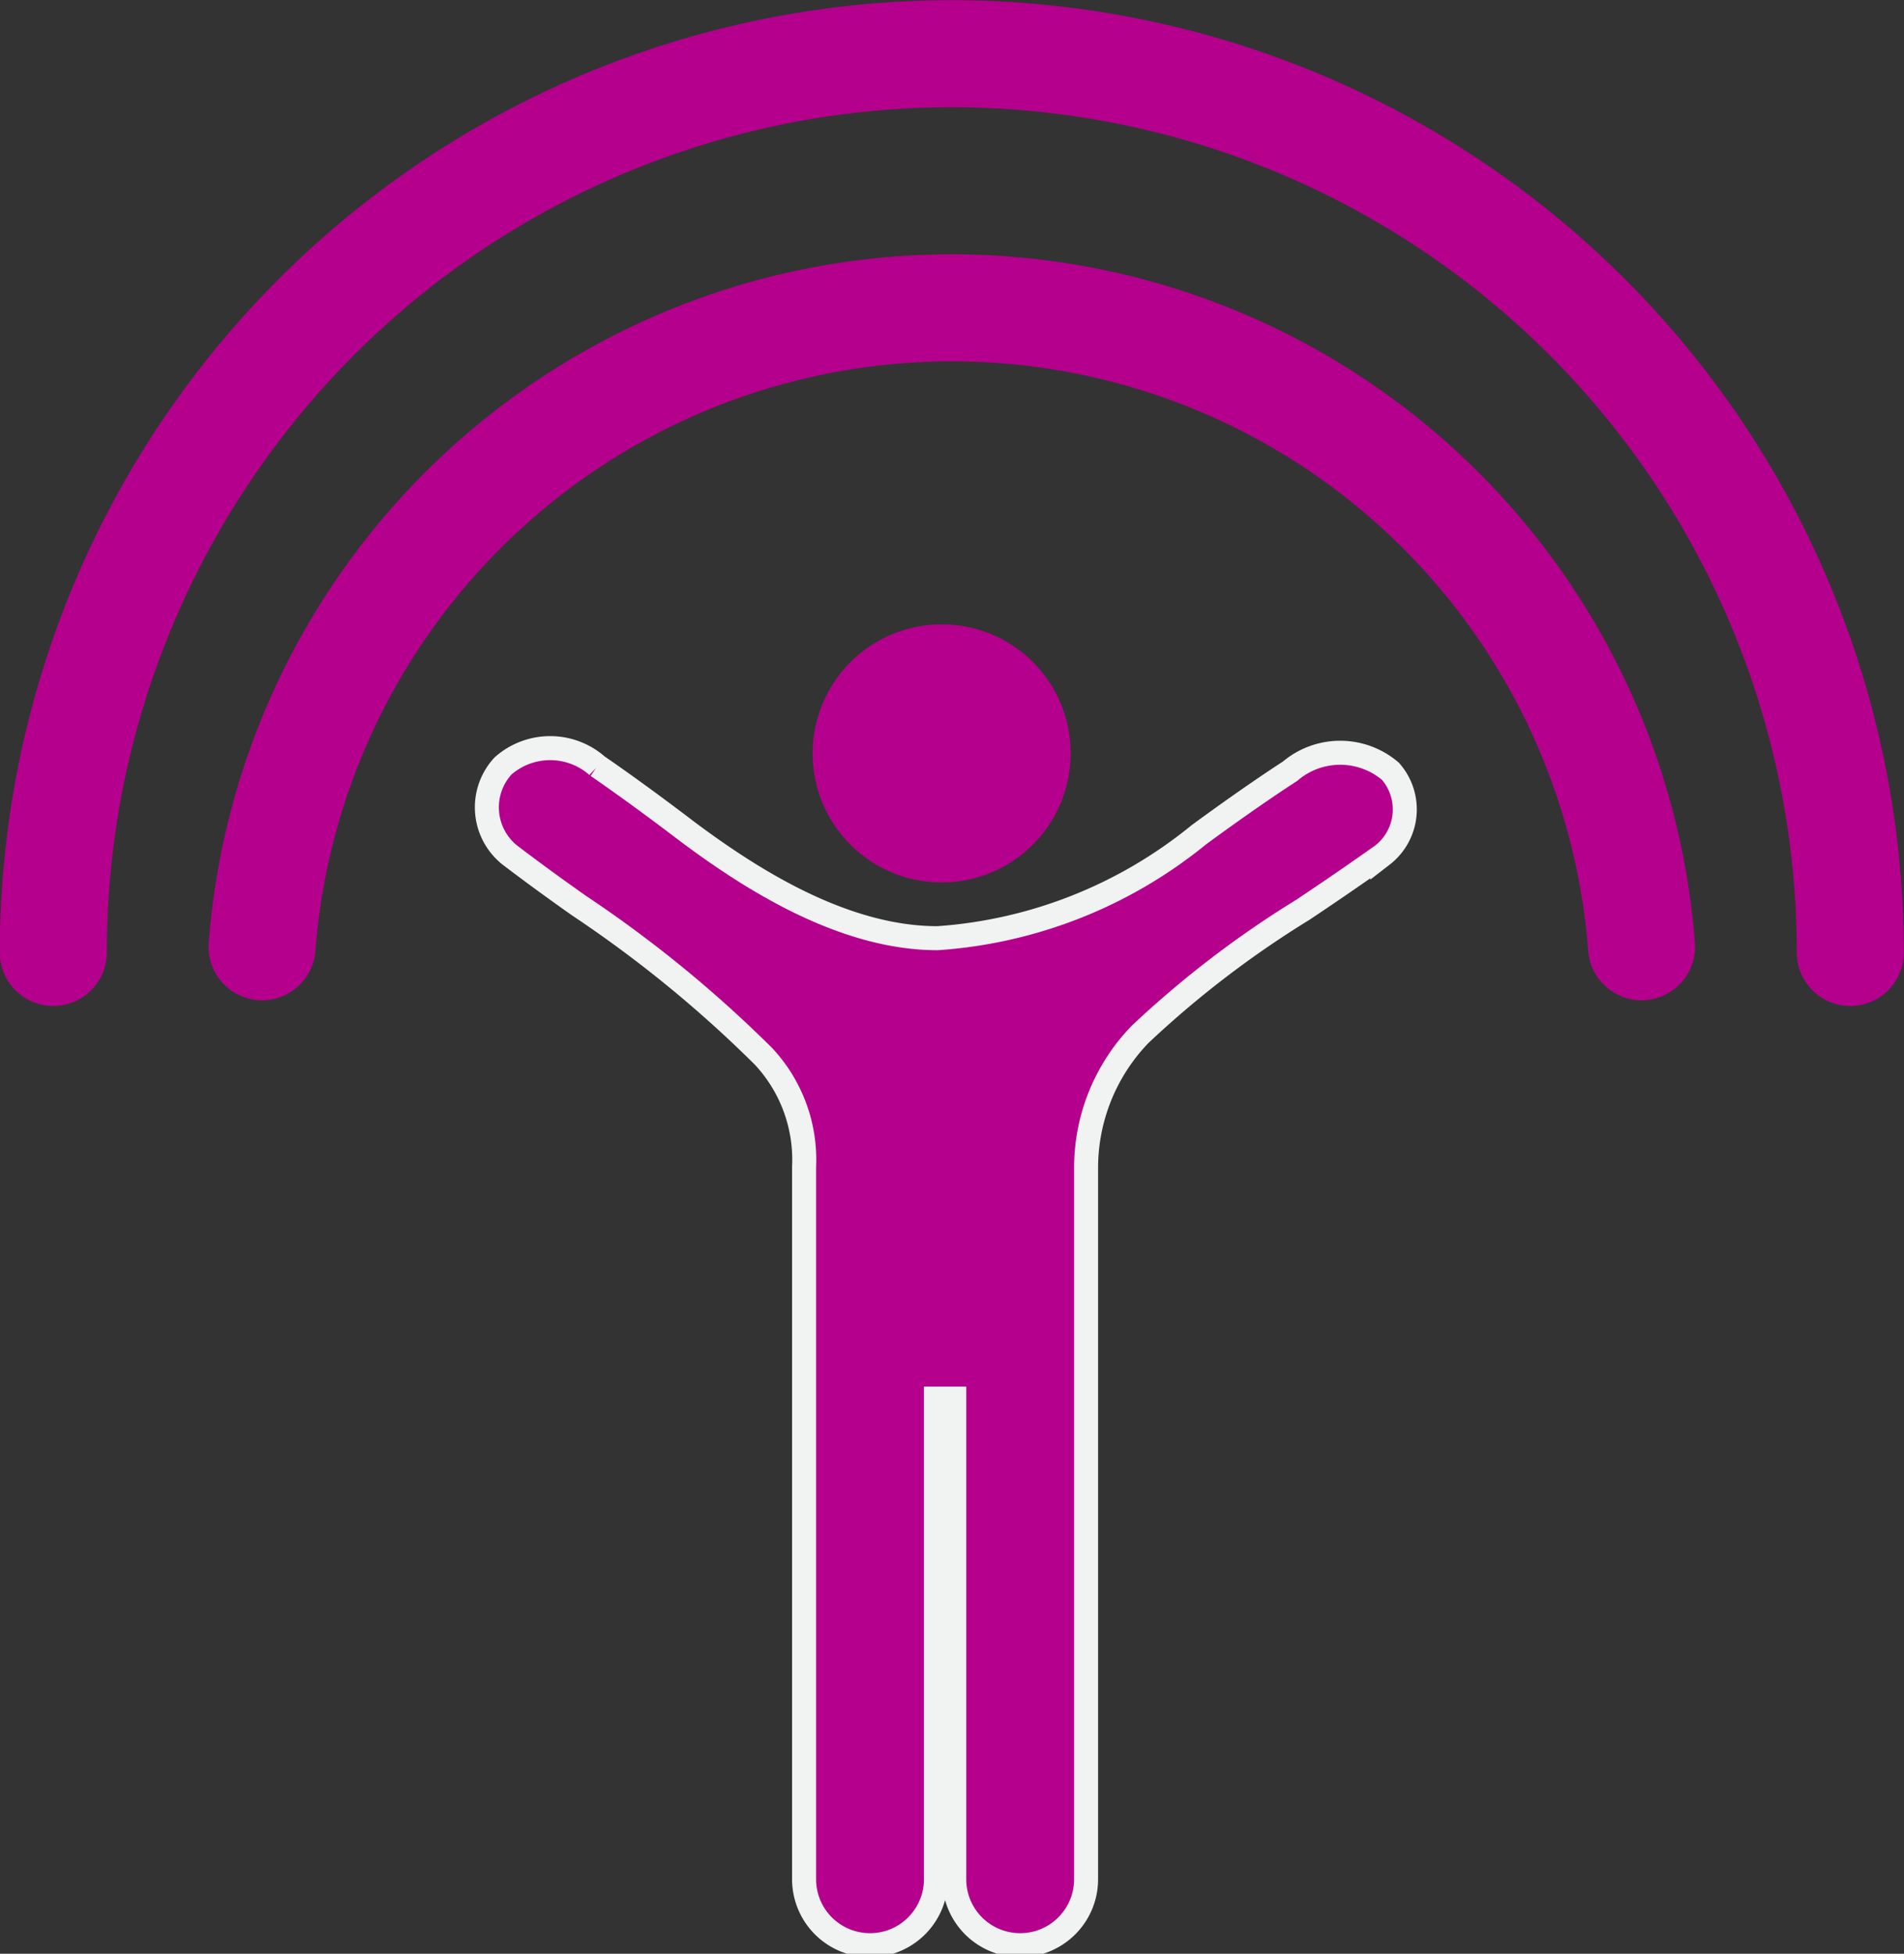
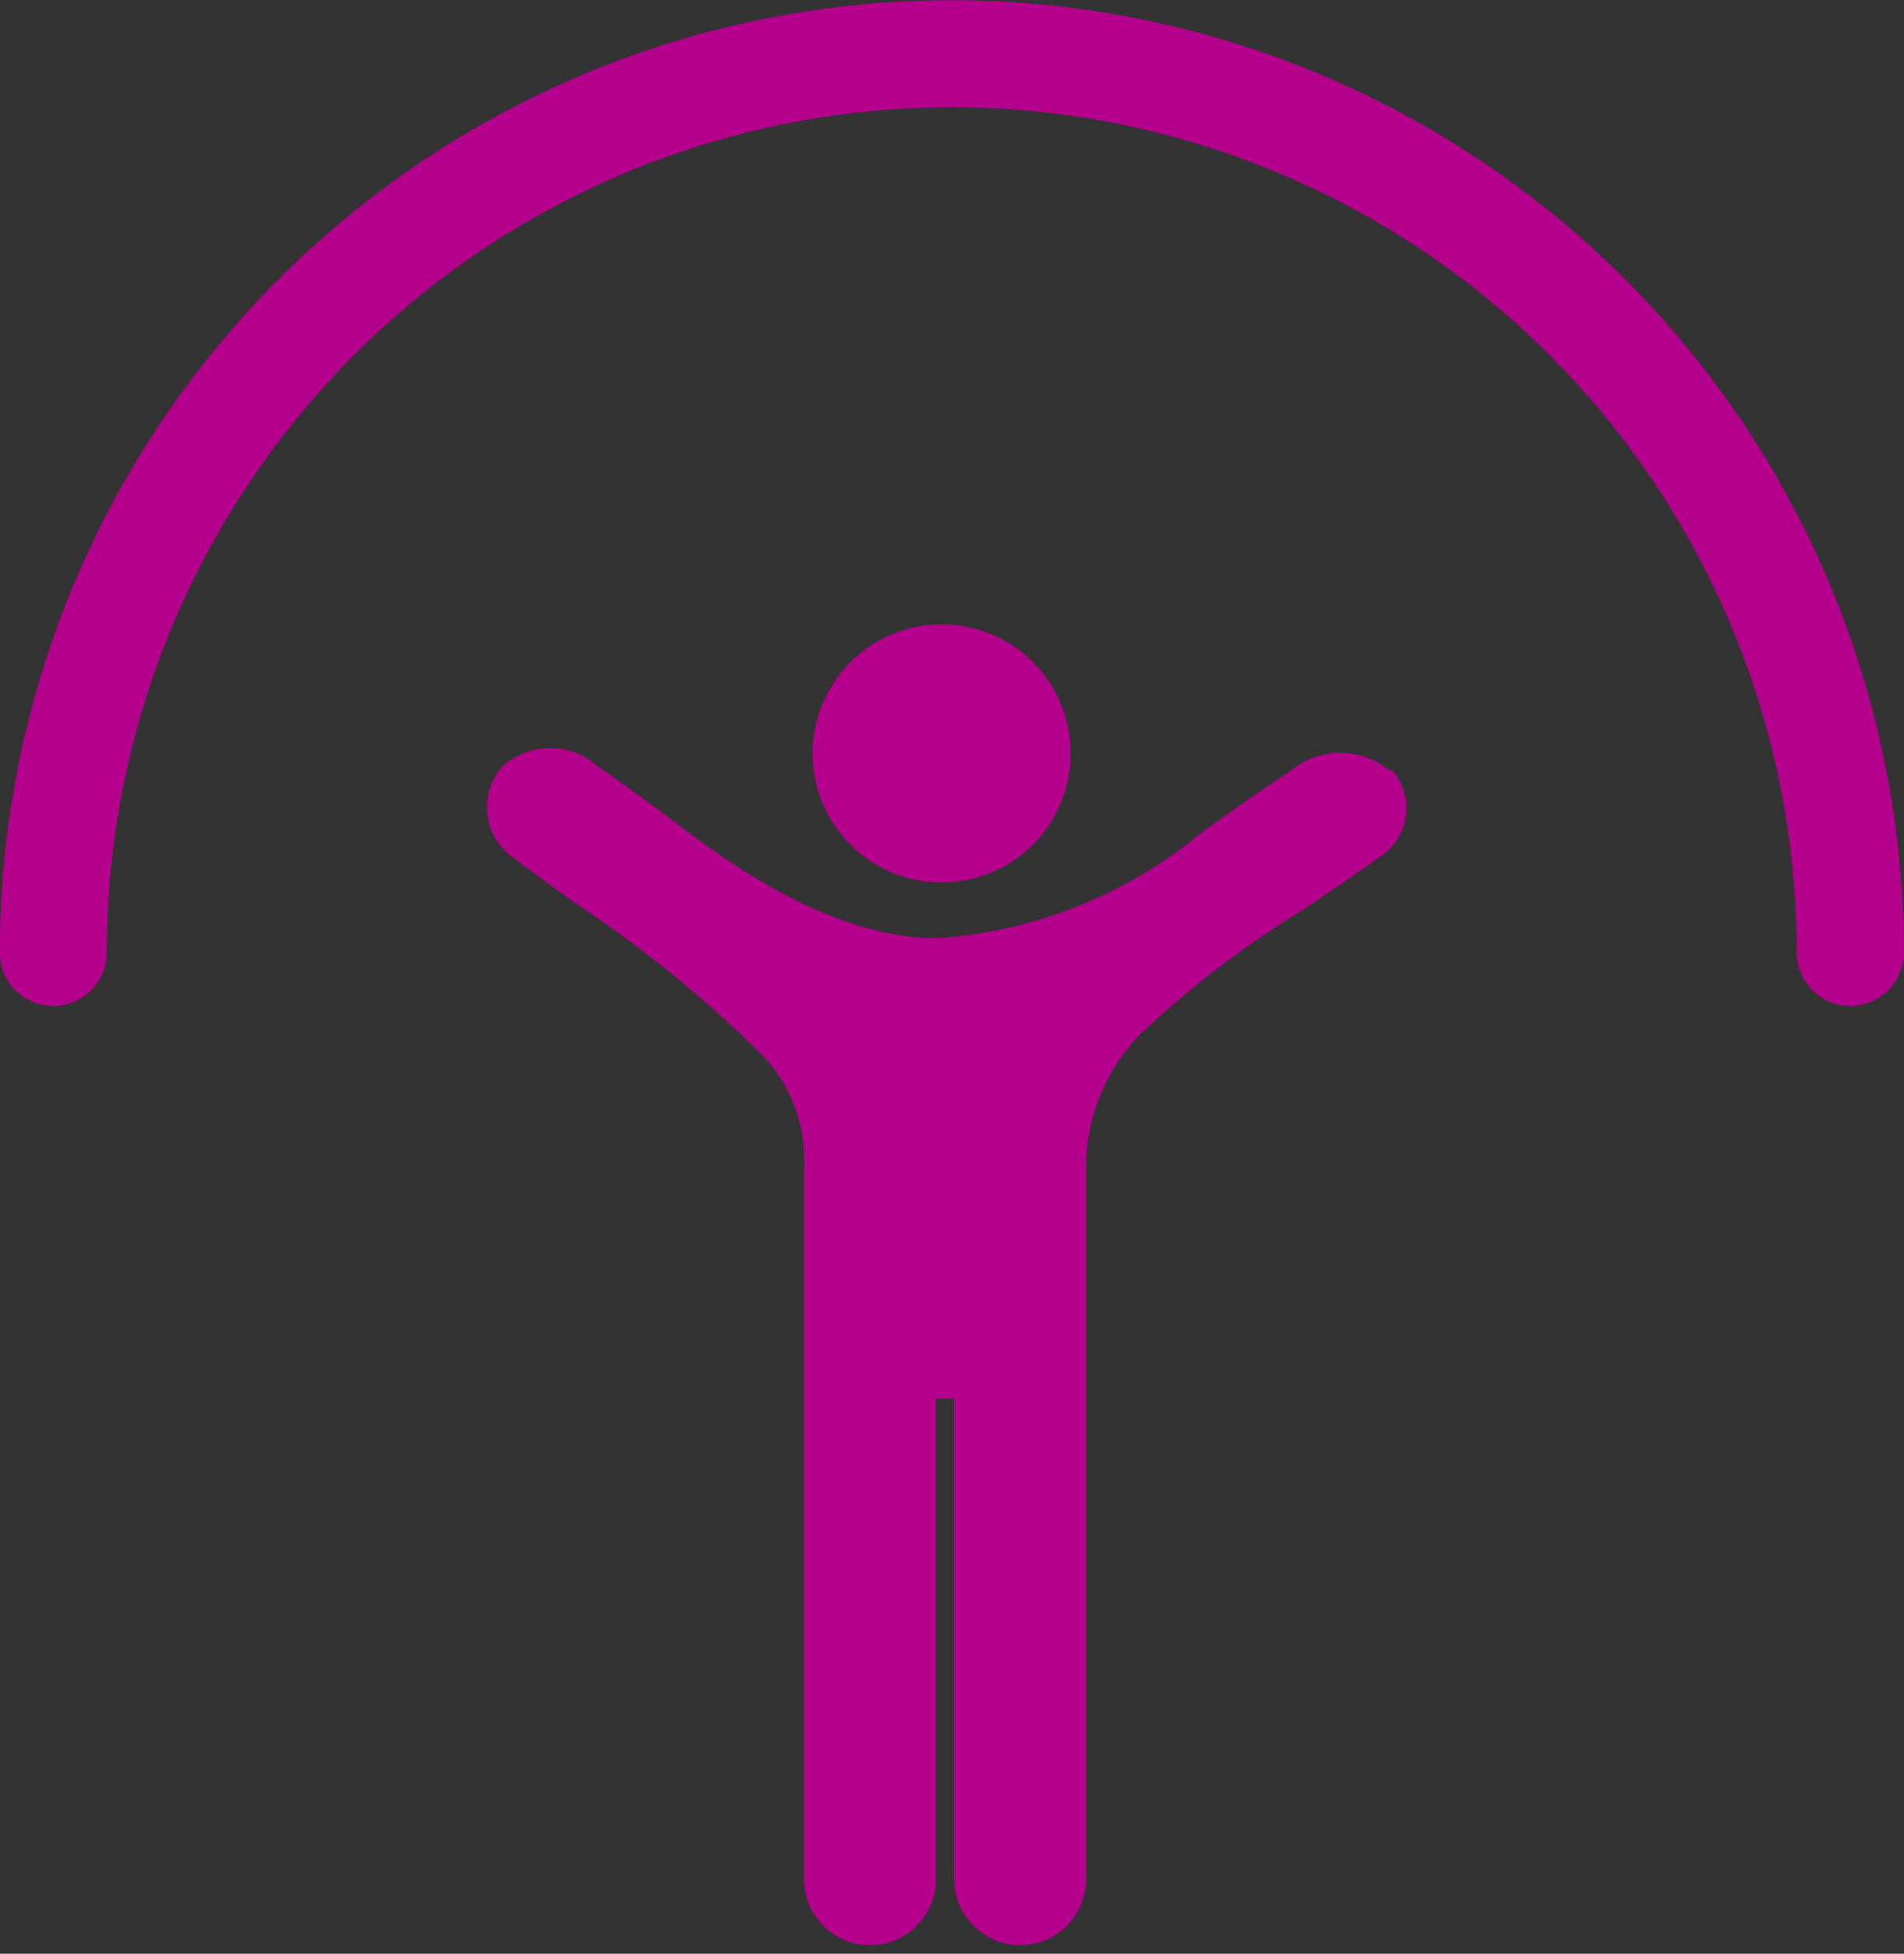
<svg xmlns="http://www.w3.org/2000/svg" id="Layer_1" data-name="Layer 1" viewBox="0 0 46.79 48">
  <rect x="0" y="0" width="46.79" height="48" fill="#333333" stroke="none" />
  <defs>
    <style>.cls-1,.cls-3{fill:none;}.cls-1{stroke:#b4008d;stroke-linecap:round;stroke-width:2.63px;}.cls-2{fill:#b4008d;}.cls-3{stroke:#f1f2f2;stroke-miterlimit:10;stroke-width:0.59px;}</style>
  </defs>
-   <path class="cls-1" d="M33.05,49.31a17,17,0,0,1,33.9,0" transform="translate(-26.61 -26.05)" />
  <path class="cls-2" d="M52.92,44.56a3.17,3.17,0,1,1-3.17-3.17,3.16,3.16,0,0,1,3.17,3.17" transform="translate(-26.61 -26.05)" />
  <path class="cls-2" d="M60.78,45a1.9,1.9,0,0,0-2.47,0s-.85.54-2.24,1.56a11.38,11.38,0,0,1-6.42,2.54c-2.31,0-4.57-1.44-6.15-2.62-1.31-1-2.21-1.61-2.21-1.61a1.75,1.75,0,0,0-2.32,0,1.5,1.5,0,0,0,.16,2.18s.7.54,1.71,1.25A30.19,30.19,0,0,1,45.37,52a3.72,3.72,0,0,1,1,2.72V72.22a1.62,1.62,0,0,0,3.24,0V60.41h.45V72.22a1.62,1.62,0,0,0,3.24,0V54.77a4.72,4.72,0,0,1,1.33-3.31,24.64,24.64,0,0,1,4-3.06c1.14-.76,1.95-1.34,1.95-1.34a1.42,1.42,0,0,0,.23-2.1" transform="translate(-26.61 -26.05)" />
-   <path class="cls-3" d="M60.78,45a1.9,1.9,0,0,0-2.47,0s-.85.54-2.24,1.56a11.38,11.38,0,0,1-6.42,2.54c-2.31,0-4.57-1.44-6.15-2.62-1.31-1-2.21-1.61-2.21-1.61a1.75,1.75,0,0,0-2.32,0,1.5,1.5,0,0,0,.16,2.18s.7.54,1.71,1.25A30.19,30.19,0,0,1,45.37,52a3.72,3.72,0,0,1,1,2.72V72.22a1.62,1.62,0,0,0,3.24,0V60.41h.45V72.22a1.62,1.62,0,0,0,3.24,0V54.77a4.72,4.72,0,0,1,1.33-3.31,24.64,24.64,0,0,1,4-3.06c1.14-.76,1.95-1.34,1.95-1.34A1.42,1.42,0,0,0,60.78,45Z" transform="translate(-26.61 -26.05)" />
  <path class="cls-1" d="M27.92,49.45a22.08,22.08,0,1,1,44.16,0" transform="translate(-26.61 -26.05)" />
</svg>